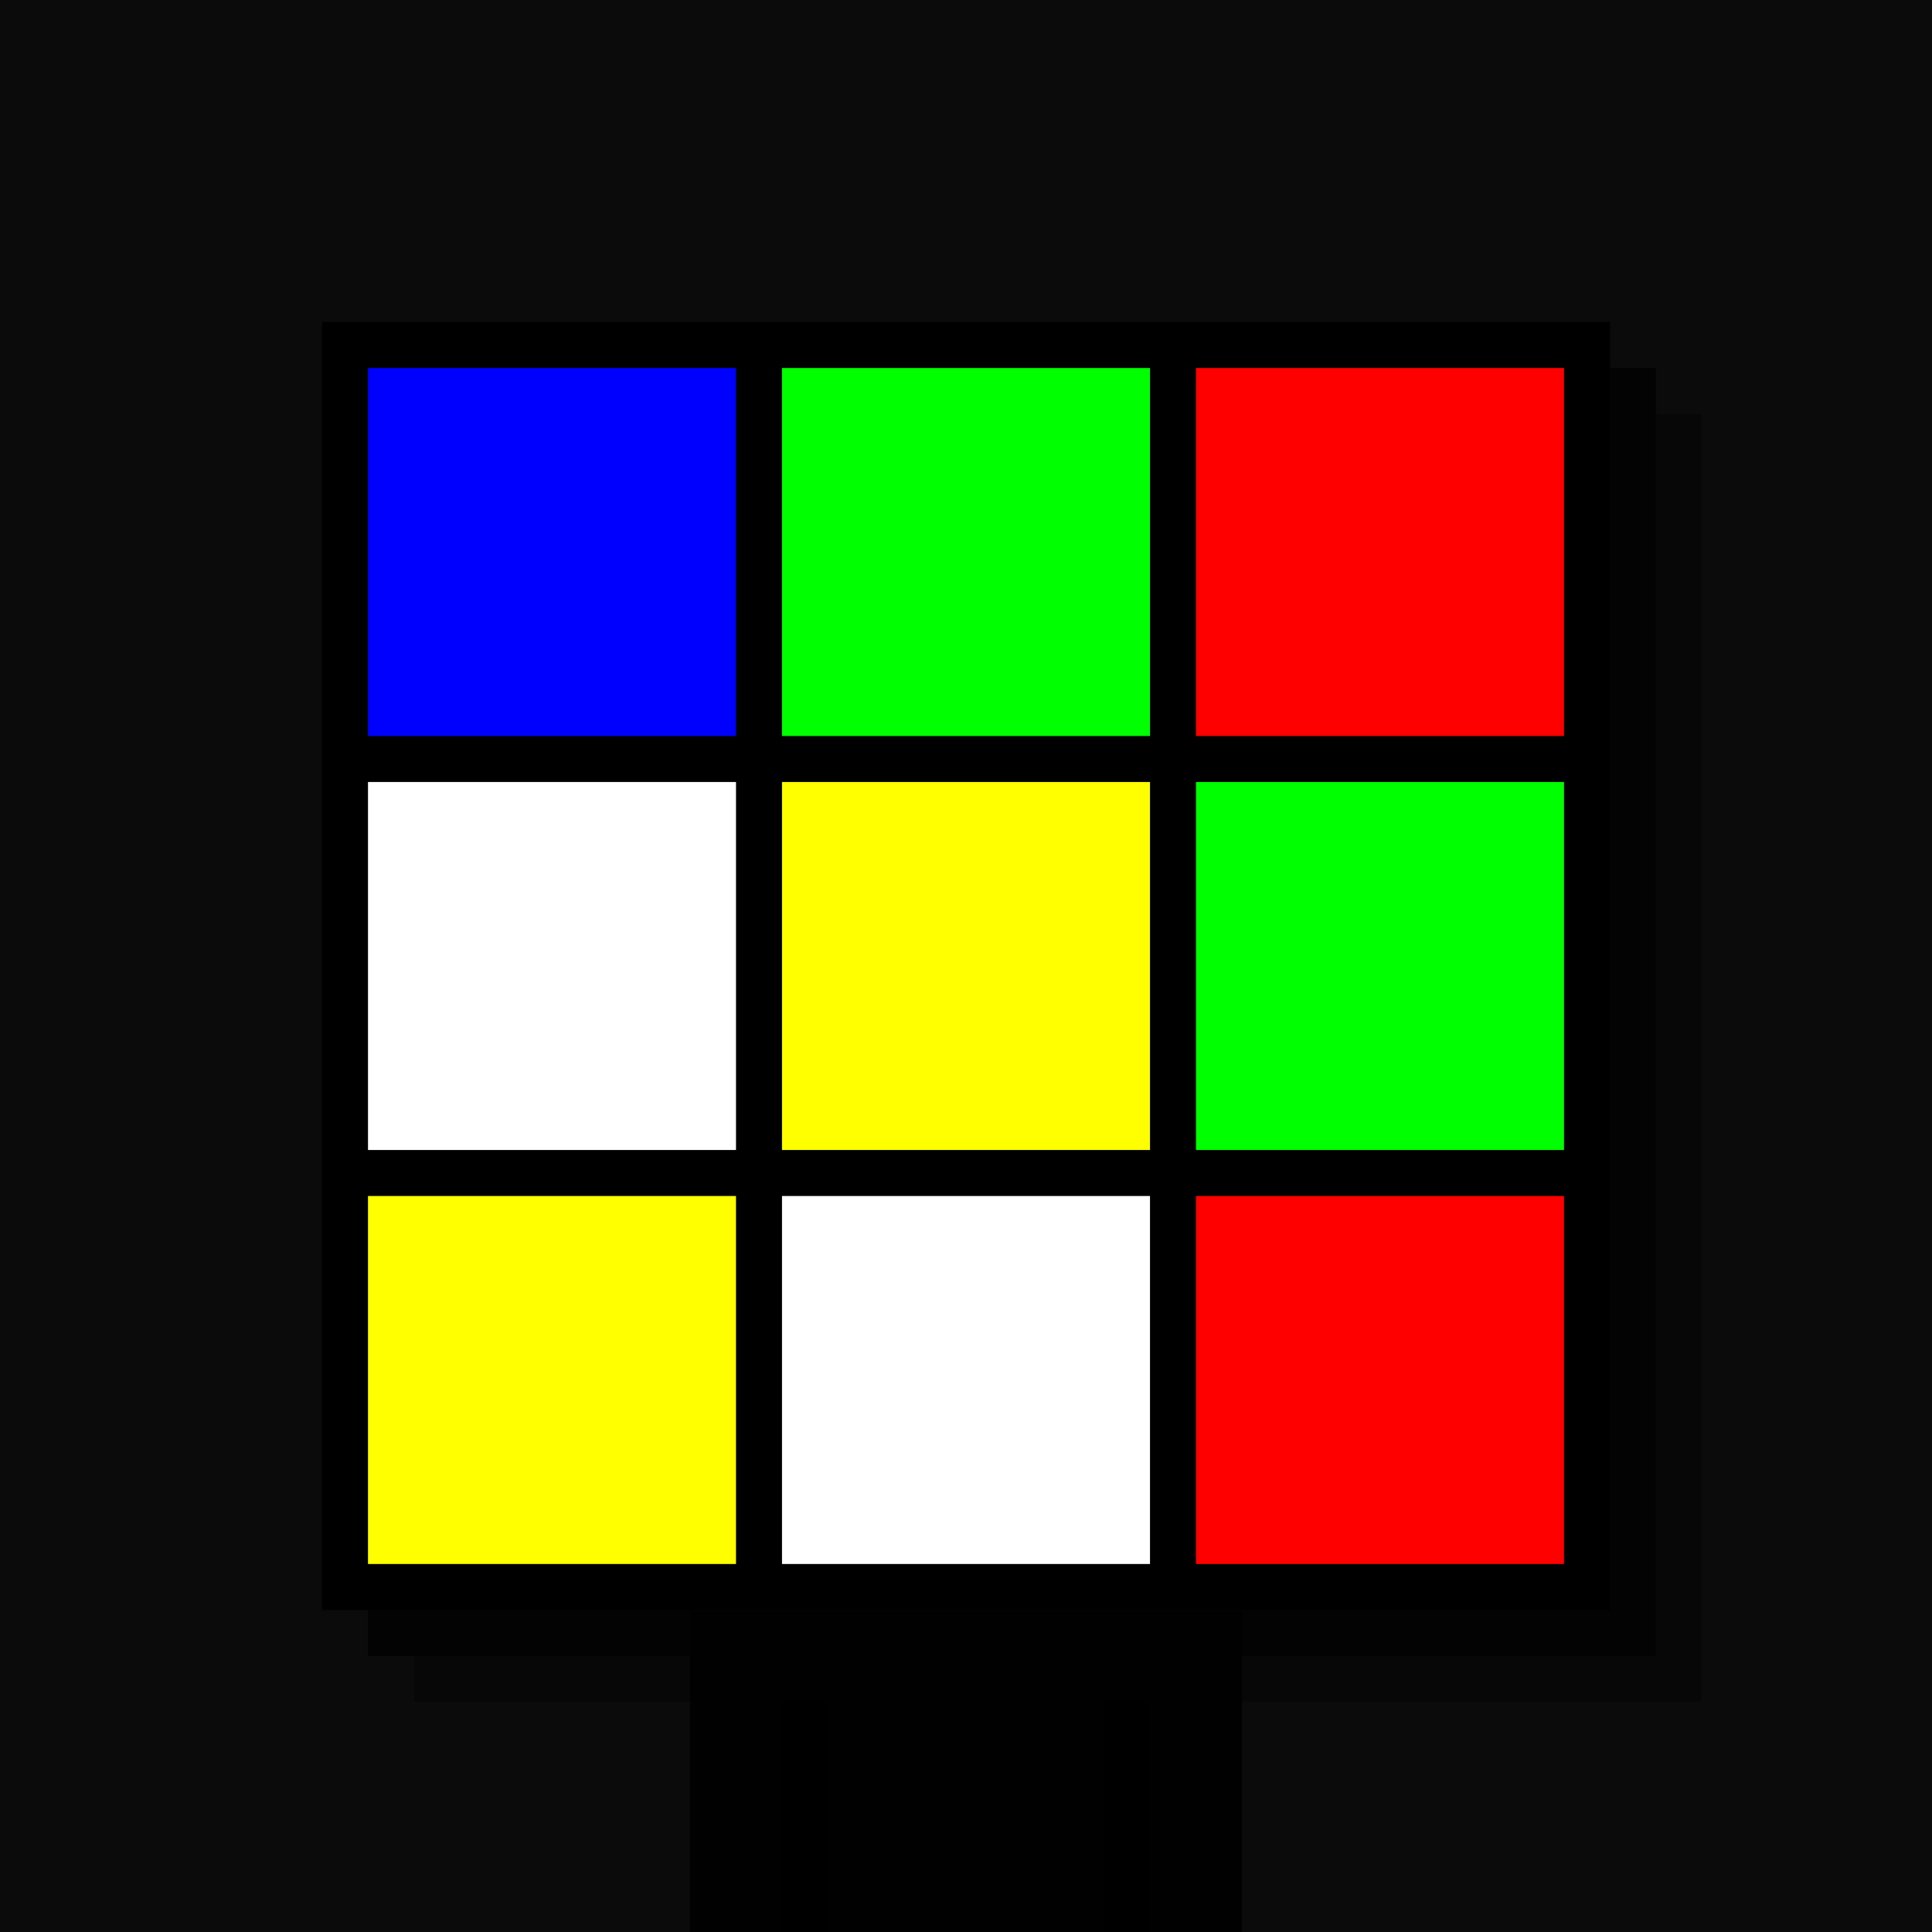
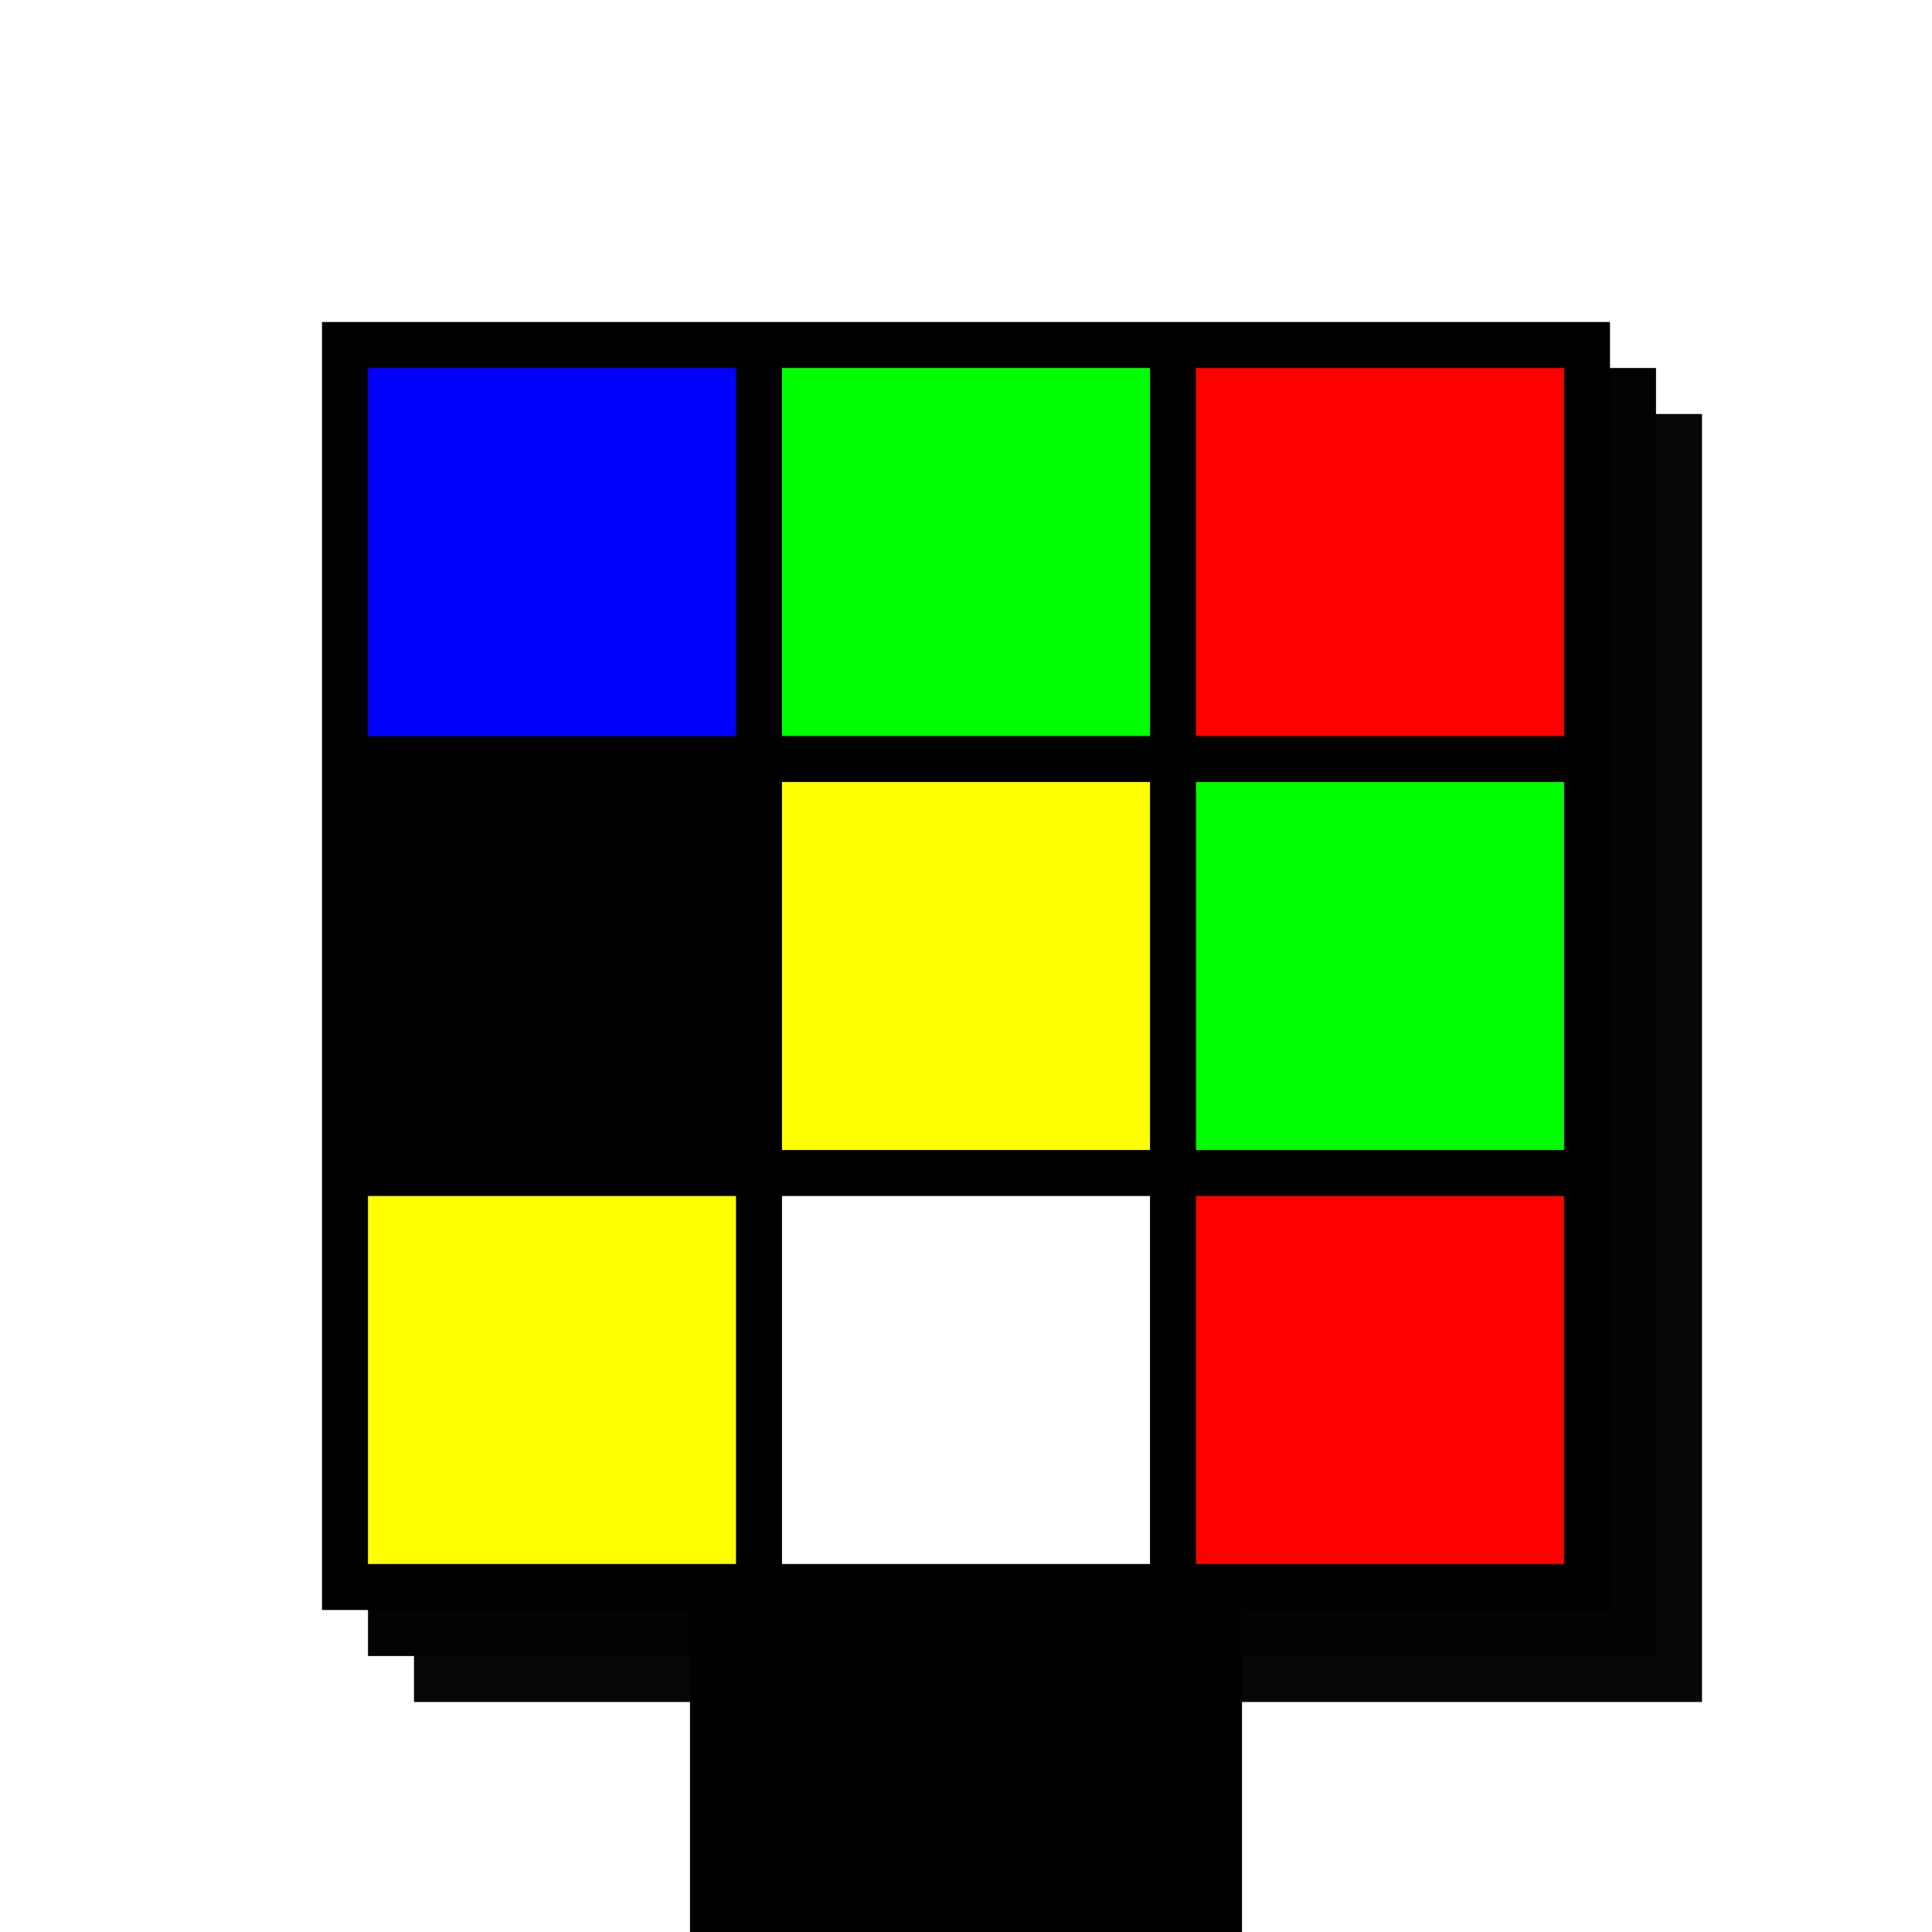
<svg xmlns="http://www.w3.org/2000/svg" width="420" height="420">
-   <rect width="420" height="420" x="0" y="0" fill="rgb(11,11,11)" />
  <rect width="280" height="280" x="90" y="90" fill="rgb(7,7,7)" />
  <rect width="280" height="280" x="80" y="80" fill="rgb(3,3,3)" />
  <rect width="280" height="280" x="70" y="70" fill="#000000" />
  <rect width="120" height="70" x="150" y="350" fill="rgb(1,1,1)" />
  <rect width="10" height="50" x="170" y="370" fill="#000000" />
  <rect width="10" height="50" x="240" y="370" fill="#000000" />
  <rect width="80" height="80" x="80" y="80" fill="#0000ff" />
  <rect width="80" height="80" x="170" y="80" fill="#00ff00" />
  <rect width="80" height="80" x="260" y="80" fill="#ff0000" />
-   <rect width="80" height="80" x="80" y="170" fill="#ffffff" />
  <rect width="80" height="80" x="170" y="170" fill="#ffff00" />
  <rect width="80" height="80" x="260" y="170" fill="#00ff00" />
  <rect width="80" height="80" x="80" y="260" fill="#ffff00" />
  <rect width="80" height="80" x="170" y="260" fill="#ffffff" />
  <rect width="80" height="80" x="260" y="260" fill="#ff0000" />
</svg>